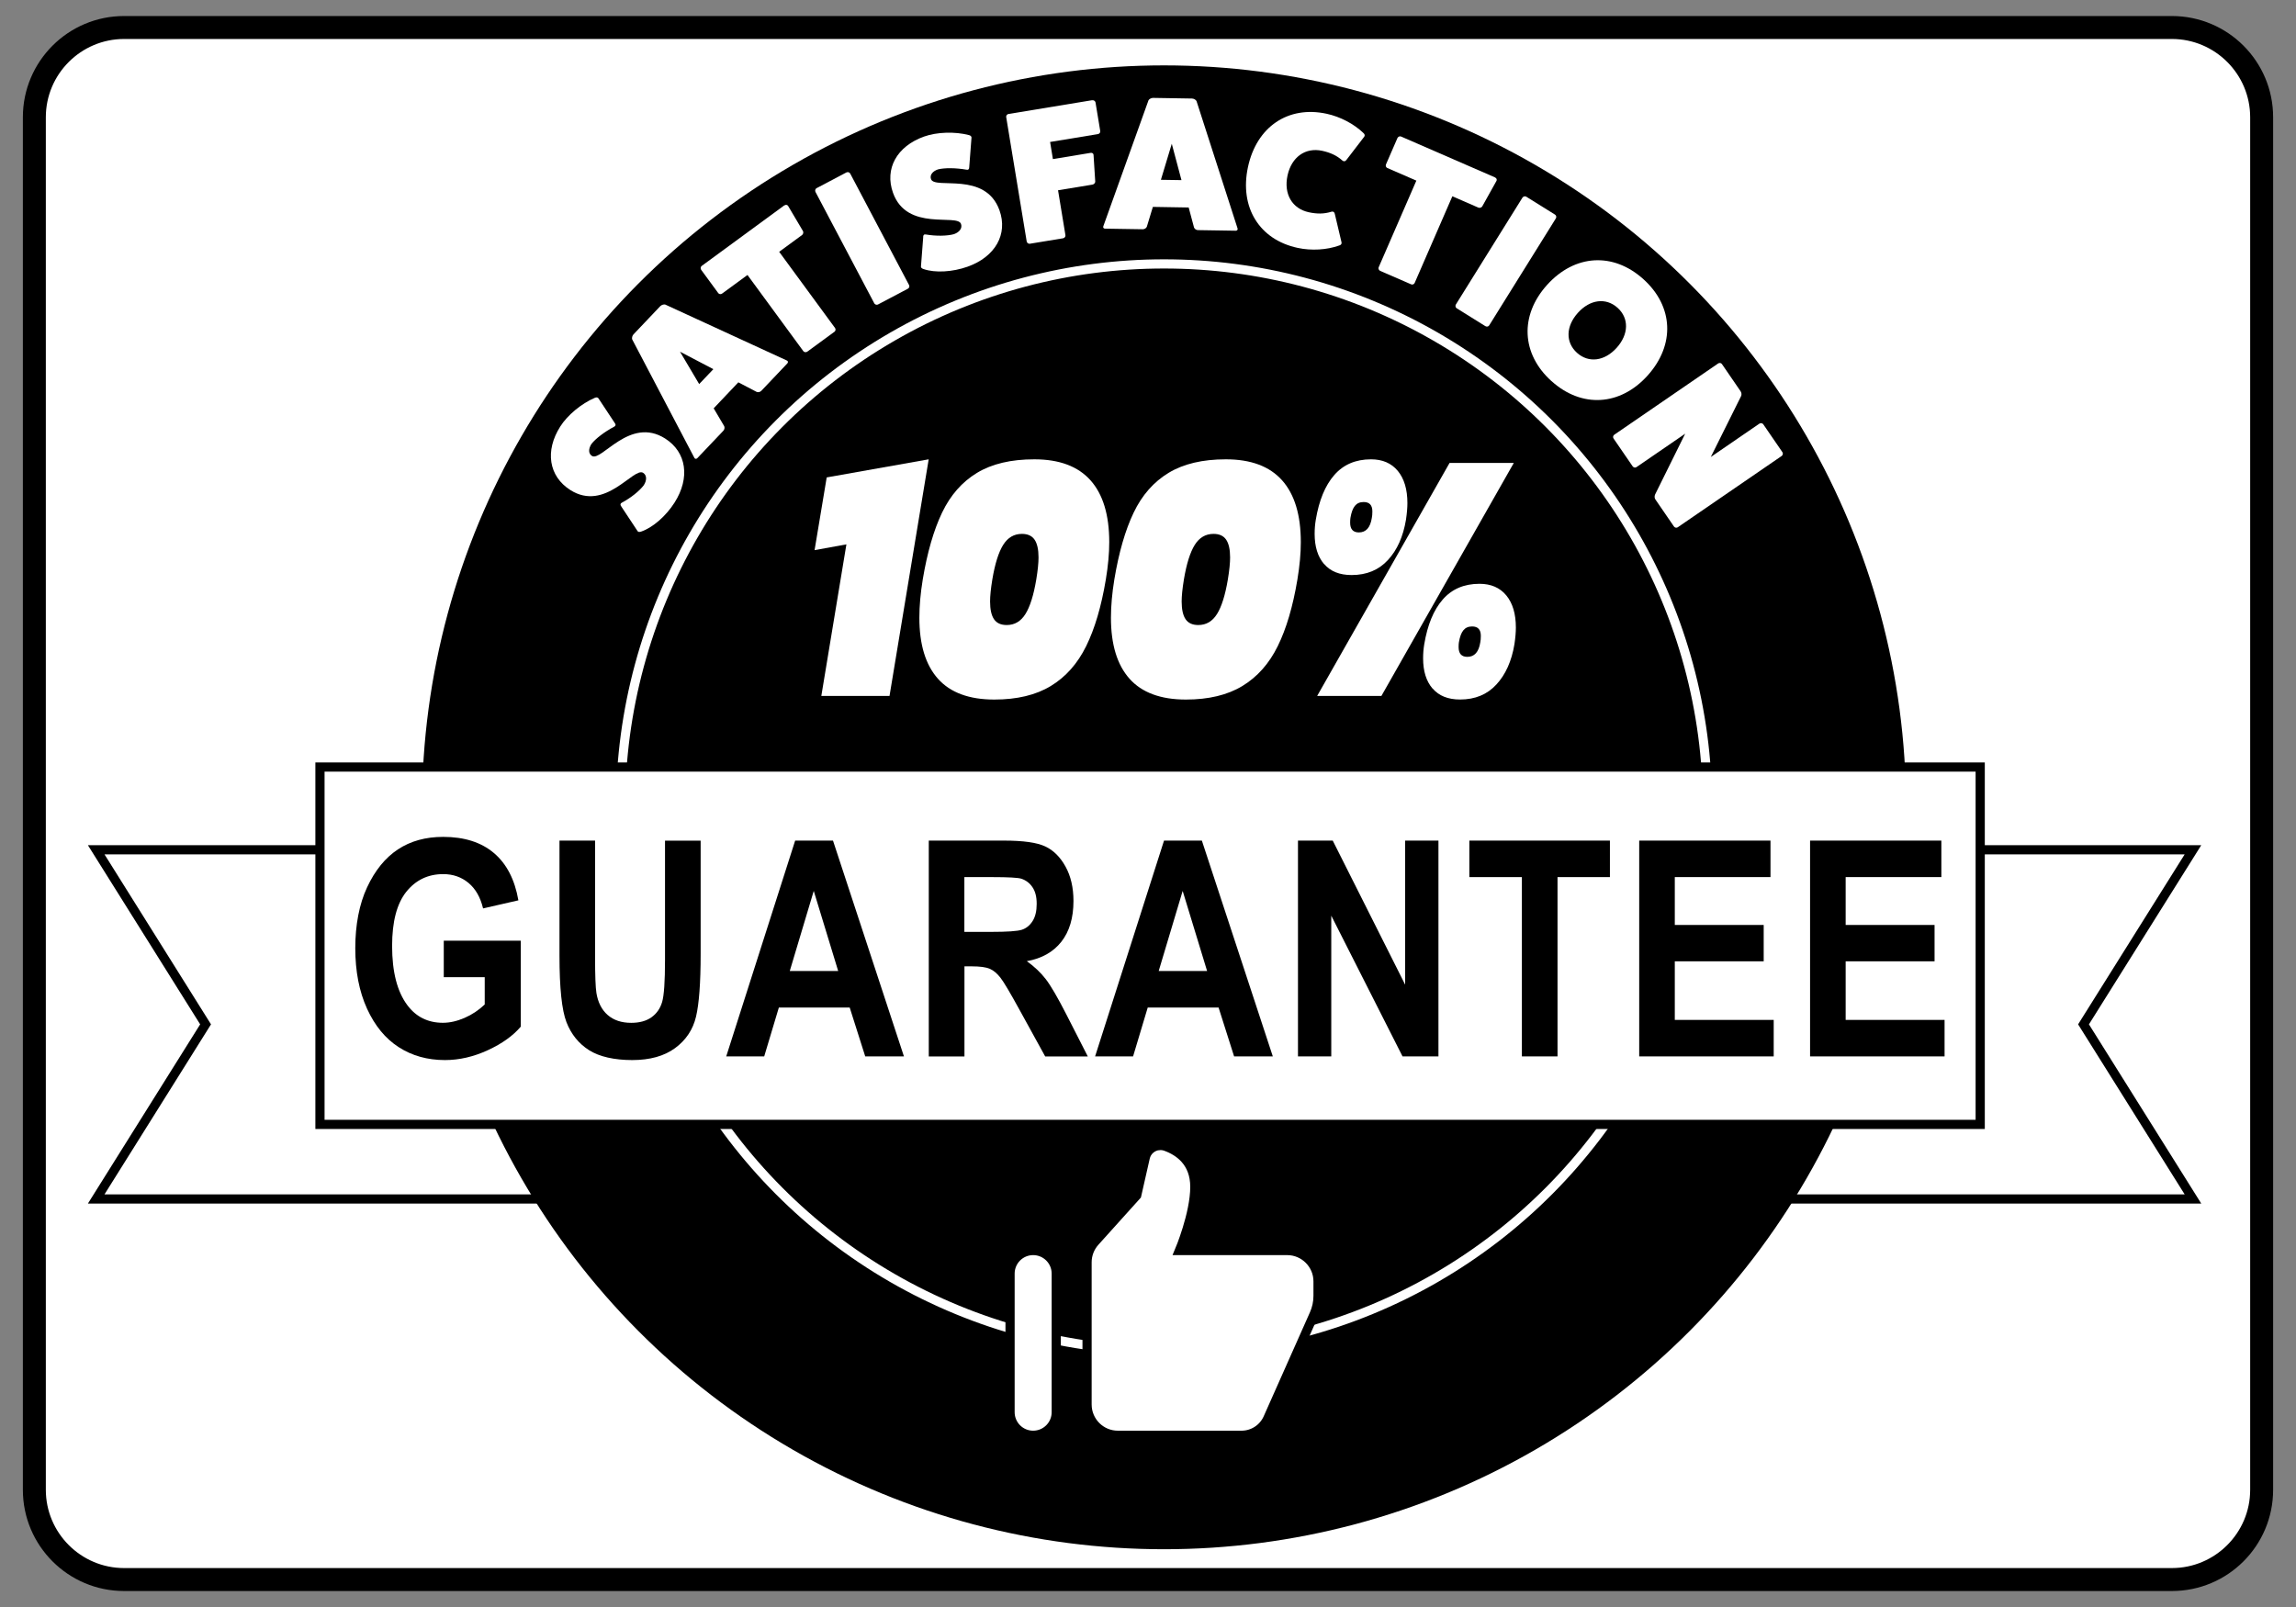
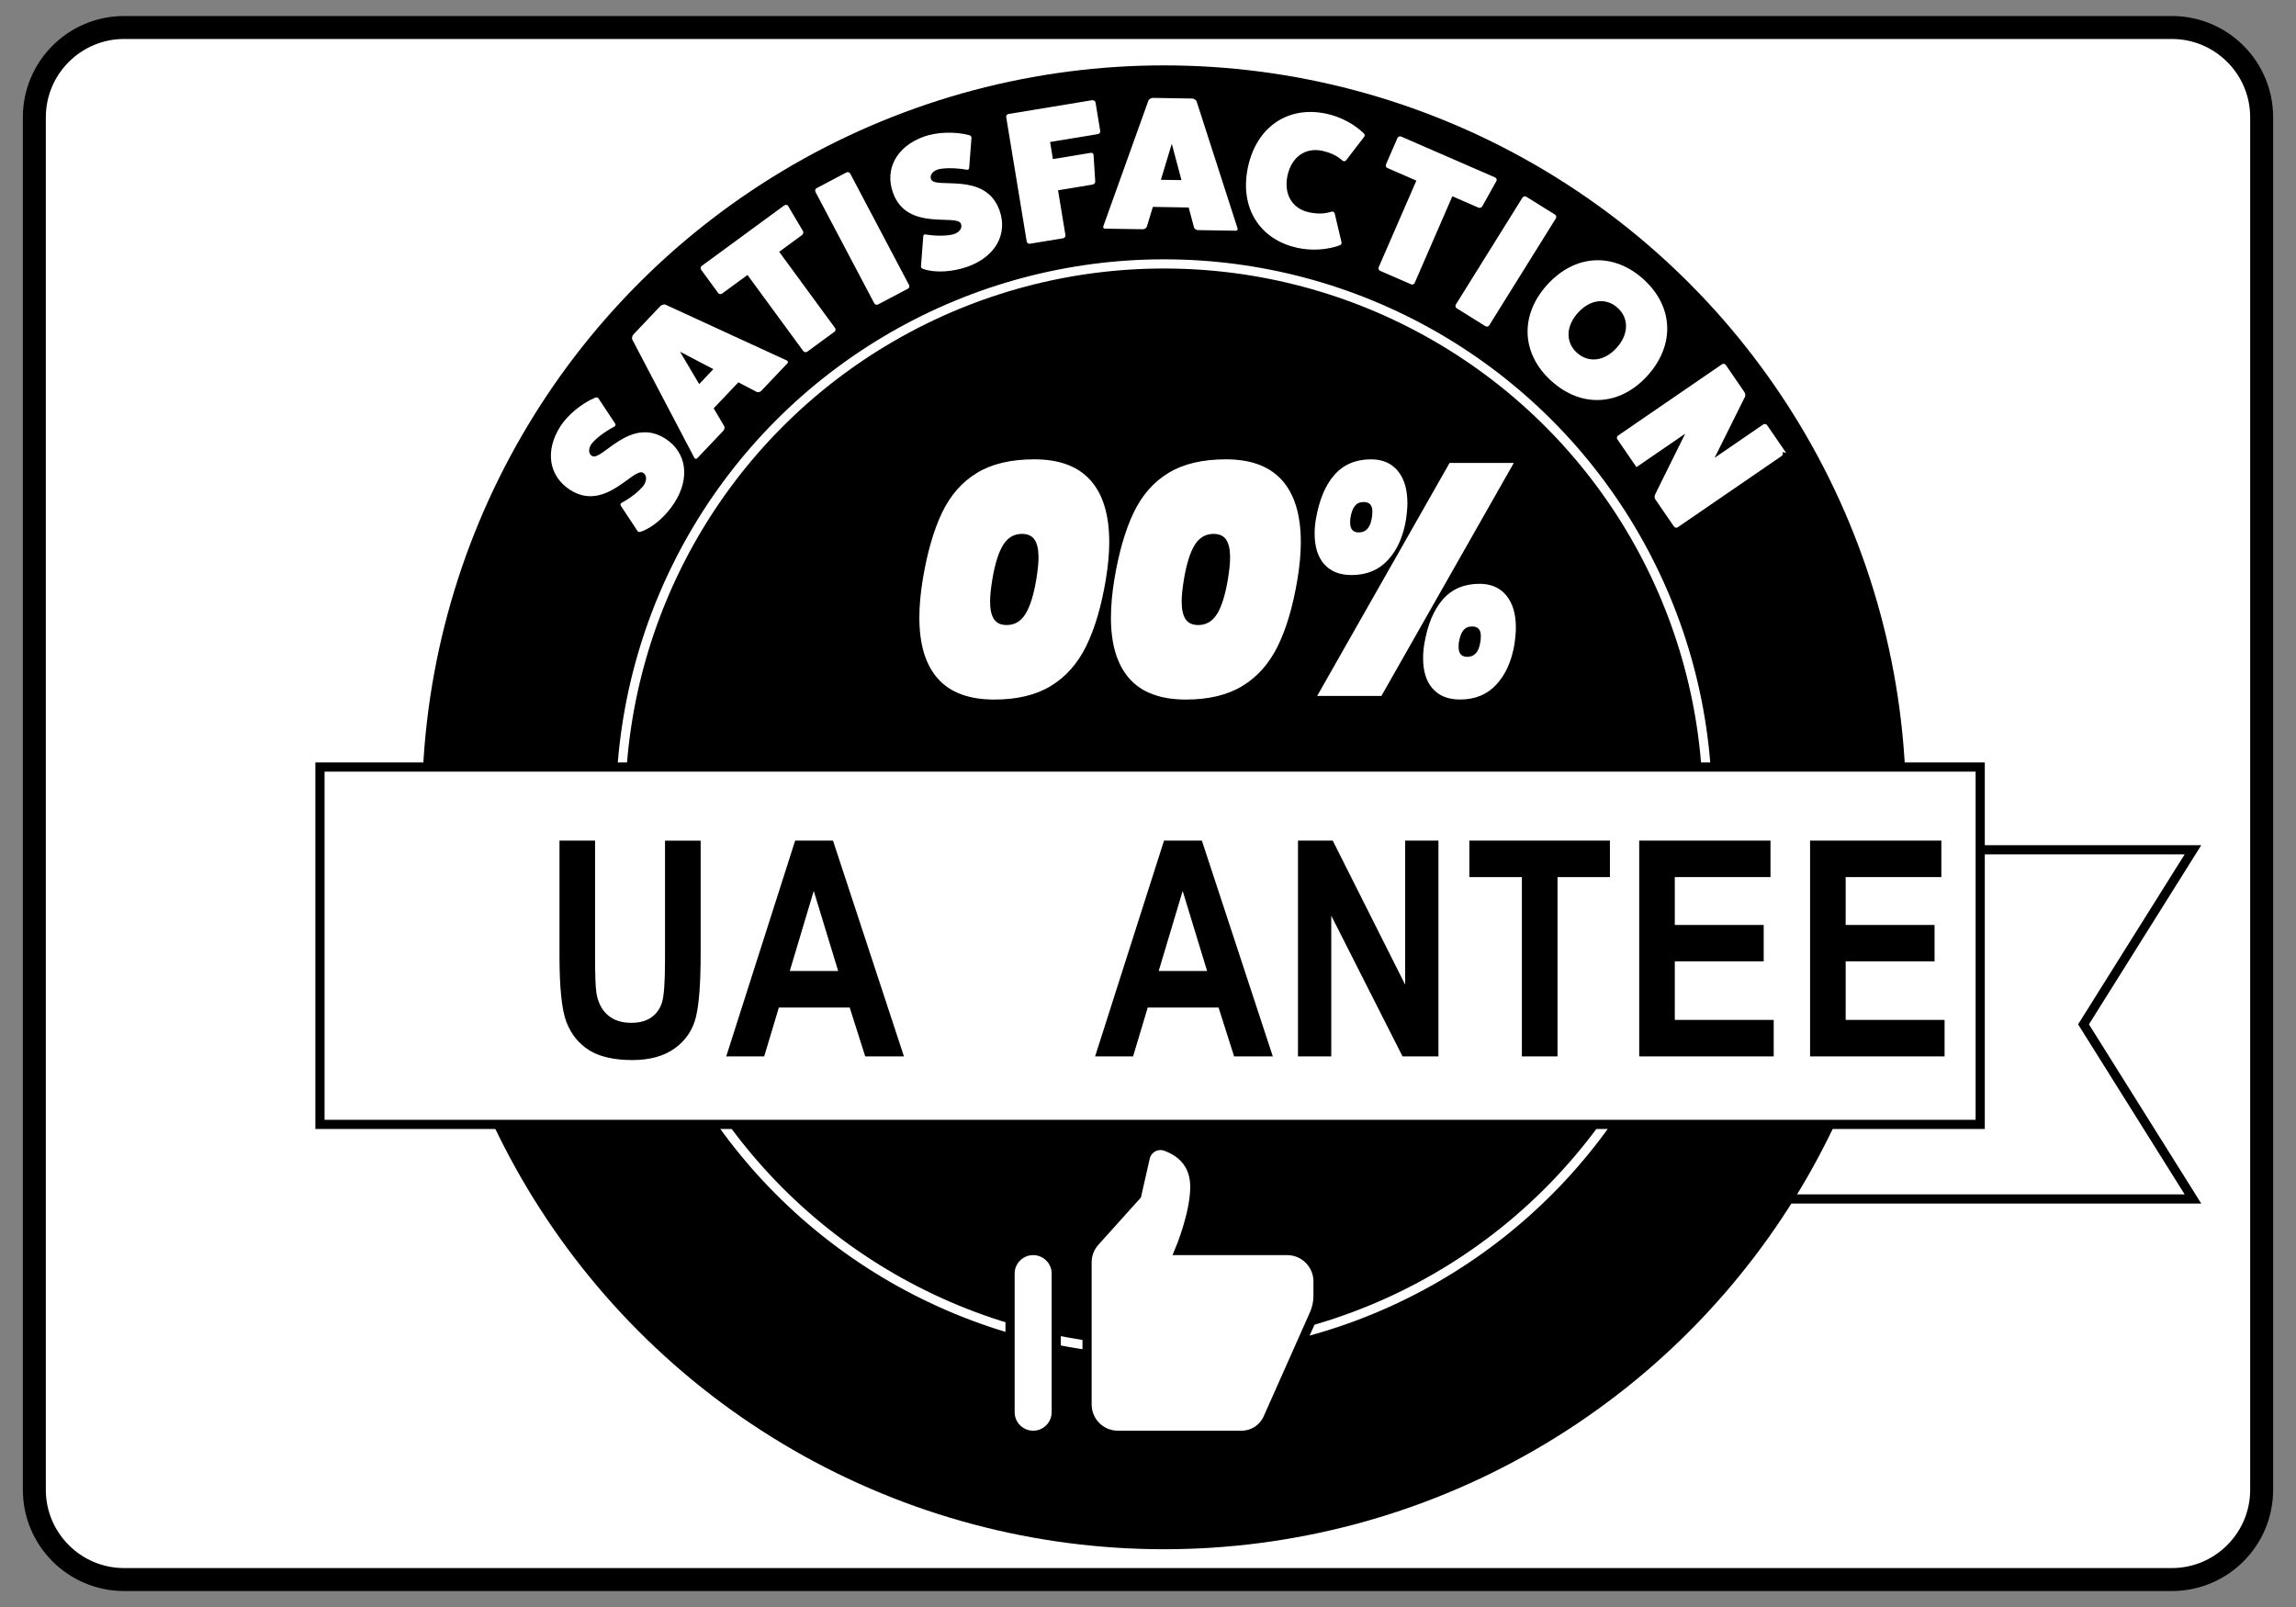
<svg xmlns="http://www.w3.org/2000/svg" id="Layer_1" data-name="Layer 1" viewBox="0 0 500 350">
  <rect x="0" y="0" width="500" height="350" fill="#808080" stroke="none" />
  <defs>
    <style>
      .cls-1 {
        stroke: #fff;
      }

      .cls-1, .cls-2 {
        stroke-miterlimit: 10;
        stroke-width: 2px;
      }

      .cls-3, .cls-2 {
        fill: #fff;
      }

      .cls-2 {
        stroke: #000;
      }
    </style>
  </defs>
  <g>
    <path class="cls-3" d="M27.03,5.99h445.94c10.79,0,19.55,8.76,19.55,19.55v298.93c0,10.79-8.76,19.55-19.55,19.55H27.03c-10.79,0-19.55-8.76-19.55-19.55V25.54c0-10.79,8.76-19.55,19.55-19.55Z" />
    <path d="M472.97,8.49c9.4,0,17.05,7.65,17.05,17.05v298.93c0,9.4-7.65,17.05-17.05,17.05H27.03c-9.4,0-17.05-7.65-17.05-17.05V25.54c0-9.4,7.65-17.05,17.05-17.05h445.94M472.97,3.49H27.03C14.85,3.49,4.98,13.36,4.98,25.54v298.93c0,12.18,9.87,22.05,22.05,22.05h445.94c12.18,0,22.05-9.87,22.05-22.05V25.54c0-12.18-9.87-22.05-22.05-22.05h0Z" />
  </g>
  <polygon class="cls-2" points="380.09 185.08 477.56 185.08 453.73 223.1 477.56 261.13 380.09 261.13 380.09 185.08" />
-   <polygon class="cls-2" points="118.42 261.13 20.95 261.13 44.77 223.1 20.95 185.08 118.42 185.08 118.42 261.13" />
  <circle cx="253.49" cy="175.83" r="161.59" />
  <g>
    <path class="cls-3" d="M135.3,110.29c-.28-.33-.23-.64.12-.81,1.94-1.03,3.83-2.54,4.78-3.8.71-1.12.66-2.19-.15-2.7-2.07-1.31-8.22,8.6-15.86,3.74-4.69-2.99-5.56-8.51-2.18-13.83,1.58-2.49,4.6-4.99,7.51-6.24.35-.17.7-.1.81.12l3.54,5.35c.28.33.23.64-.12.81-2.07,1.09-4.08,2.62-4.96,3.78-.69,1.09-.65,2.1.12,2.59,2.07,1.31,8.23-8.69,15.94-3.79,4.66,2.96,5.48,8.55,2.05,13.95-1.87,2.94-4.74,5.45-7.26,6.31-.39.15-.7.1-.81-.12l-3.54-5.35Z" />
    <path class="cls-3" d="M171.33,78.51c.27.08.36.4.13.64l-5.66,5.96c-.26.27-.64.37-.99.26l-4.02-2.1-5.37,5.66,2.3,3.9c.13.35.05.73-.21,1l-5.66,5.96c-.23.24-.55.16-.65-.1l-13.53-25.78c-.09-.26,0-.79.29-1.09l5.83-6.14c.29-.3.81-.43,1.08-.35l26.45,12.17ZM148.08,76.59l4.18,7.06,3.09-3.25-7.26-3.8Z" />
    <path class="cls-3" d="M170.82,44.74c.3-.22.67-.13.81.12l3.23,5.46c.16.29.04.69-.19.86l-4.99,3.66,12.17,16.6c.17.23.14.62-.12.81l-5.93,4.34c-.27.2-.67.13-.85-.1l-12.17-16.6-5.56,4.07c-.23.17-.62.14-.81-.13l-3.71-5.06c-.2-.27-.13-.67.1-.85l18.01-13.2Z" />
    <path class="cls-3" d="M184.32,37.56c.33-.17.69-.03.84.26l12.81,24.27c.14.26.05.63-.28.8l-6.5,3.43c-.26.14-.65.01-.79-.24l-12.81-24.27c-.16-.29-.03-.69.22-.82l6.5-3.43Z" />
    <path class="cls-3" d="M201.04,51.63c-.02-.43.21-.65.59-.56,2.16.37,4.58.35,6.11-.07,1.25-.45,1.86-1.33,1.54-2.23-.82-2.31-11.77,1.74-14.81-6.78-1.87-5.24.83-10.13,6.77-12.25,2.78-.99,6.7-1.12,9.76-.32.38.08.61.35.56.59l-.49,6.39c.02.43-.21.65-.59.56-2.31-.41-4.83-.43-6.24-.06-1.21.43-1.8,1.26-1.49,2.12.82,2.31,11.83-1.81,14.91,6.79,1.86,5.2-.92,10.12-6.94,12.27-3.28,1.17-7.09,1.39-9.6.52-.4-.12-.61-.35-.56-.59l.49-6.39Z" />
    <path class="cls-3" d="M237.86,21.84c.37-.06.66.19.71.47l1.02,6.18c.06.37-.14.65-.51.72l-10.4,1.71.61,3.73,8.23-1.36c.37-.06.62.19.62.44l.37,5.83c0,.25-.24.59-.61.65l-7.49,1.23,1.61,9.79c.05.29-.19.62-.52.67l-7.25,1.19c-.33.05-.63-.23-.67-.52l-4.46-27.07c-.05-.29.15-.61.48-.67l18.27-3.01Z" />
    <path class="cls-3" d="M269.49,49.72c.12.25-.05.54-.38.53l-8.22-.13c-.37,0-.7-.22-.86-.55l-1.17-4.38-7.8-.13-1.32,4.34c-.17.33-.51.53-.88.53l-8.22-.13c-.33,0-.49-.3-.36-.55l9.83-27.41c.13-.25.59-.53,1-.52l8.47.14c.42,0,.87.3.99.56l8.93,27.71ZM255.18,31.31l-2.37,7.85,4.48.07-2.11-7.92Z" />
    <path class="cls-3" d="M292.15,52.82c.06.31-.16.56-.52.65-2.67.96-6.03,1.17-9.03.52-8.36-1.79-12.71-8.84-10.83-17.61s8.74-13.41,17.1-11.61c3,.64,5.98,2.22,8.02,4.18.29.23.39.55.21.81l-3.89,5.07c-.24.33-.55.39-.84.16-1.32-1.17-2.72-1.77-4.46-2.15-3.65-.78-6.66,1.37-7.53,5.39-.86,4.02,1,7.22,4.65,8,1.75.37,3.27.4,4.95-.13.36-.09.62.09.7.49l1.47,6.22Z" />
    <path class="cls-3" d="M325.58,38.65c.34.15.46.51.3.76l-3.09,5.54c-.17.29-.57.38-.84.27l-5.67-2.47-8.21,18.88c-.12.27-.46.43-.76.3l-6.74-2.93c-.3-.13-.46-.52-.34-.78l8.21-18.88-6.32-2.75c-.27-.12-.43-.46-.3-.77l2.5-5.75c.13-.3.52-.46.78-.34l20.48,8.91Z" />
    <path class="cls-3" d="M338.61,46.72c.32.2.38.58.2.86l-14.51,23.29c-.15.25-.52.36-.84.16l-6.24-3.89c-.25-.15-.34-.55-.19-.8l14.51-23.29c.18-.28.58-.37.82-.22l6.24,3.89Z" />
    <path class="cls-3" d="M337.86,83c-6.57-5.92-6.94-14.31-.96-20.94,6.03-6.69,14.41-7.18,20.98-1.26s6.94,14.31.91,21c-5.98,6.63-14.36,7.12-20.92,1.2ZM352.26,67.04c-2.53-2.28-6-1.84-8.64,1.09s-2.73,6.43-.2,8.71c2.53,2.28,6,1.84,8.64-1.09,2.64-2.93,2.73-6.43.2-8.71Z" />
-     <path class="cls-3" d="M388.14,98.45c.21.31.11.68-.16.87l-22.62,15.52c-.24.16-.62.12-.83-.18l-4.06-5.92c-.16-.24-.2-.67-.05-1.02l6.56-13.26-10.61,7.28c-.24.16-.62.12-.83-.18l-4.16-6.06c-.19-.27-.09-.64.15-.81l22.62-15.52c.27-.19.65-.15.84.13l4.06,5.92c.21.31.27.77.09,1.09l-6.58,13.22,10.58-7.26c.27-.19.68-.11.84.13l4.16,6.06Z" />
+     <path class="cls-3" d="M388.14,98.45c.21.31.11.68-.16.87l-22.62,15.52c-.24.16-.62.12-.83-.18l-4.06-5.92c-.16-.24-.2-.67-.05-1.02l6.56-13.26-10.61,7.28l-4.16-6.06c-.19-.27-.09-.64.15-.81l22.62-15.52c.27-.19.65-.15.84.13l4.06,5.92c.21.31.27.77.09,1.09l-6.58,13.22,10.58-7.26c.27-.19.68-.11.84.13l4.16,6.06Z" />
  </g>
  <circle class="cls-1" cx="253.49" cy="175.83" r="118.35" />
  <g>
-     <path class="cls-3" d="M184.32,118.56l-6.93,1.26,2.64-15.84,22.21-3.94-8.53,51.53h-14.85l5.46-33.01Z" />
    <path class="cls-3" d="M204.26,147.83c-2.7-3.02-4.05-7.45-4.05-13.28,0-2.57.25-5.36.74-8.35.98-5.88,2.38-10.73,4.2-14.54,1.82-3.81,4.36-6.7,7.61-8.67,3.25-1.97,7.41-2.95,12.48-2.95,5.44,0,9.52,1.52,12.24,4.57,2.72,3.05,4.08,7.54,4.08,13.47,0,2.47-.25,5.17-.74,8.12-.98,5.88-2.41,10.73-4.29,14.54-1.88,3.81-4.45,6.7-7.7,8.67-3.25,1.97-7.35,2.95-12.3,2.95-5.48,0-9.57-1.51-12.27-4.53ZM223.31,133.73c1-1.6,1.79-4.11,2.36-7.52.33-2,.49-3.6.49-4.81,0-1.73-.29-3.02-.86-3.86-.57-.84-1.49-1.26-2.76-1.26-1.72,0-3.08.8-4.08,2.4-1,1.6-1.79,4.11-2.36,7.52-.33,2-.49,3.6-.49,4.81,0,1.73.29,3.02.86,3.86.57.84,1.49,1.26,2.76,1.26,1.72,0,3.08-.8,4.08-2.4Z" />
    <path class="cls-3" d="M245.98,147.83c-2.7-3.02-4.05-7.45-4.05-13.28,0-2.57.25-5.36.74-8.35.98-5.88,2.38-10.73,4.2-14.54,1.82-3.81,4.36-6.7,7.61-8.67,3.25-1.97,7.41-2.95,12.48-2.95,5.44,0,9.52,1.52,12.24,4.57,2.72,3.05,4.08,7.54,4.08,13.47,0,2.47-.25,5.17-.74,8.12-.98,5.88-2.41,10.73-4.29,14.54-1.88,3.81-4.45,6.7-7.7,8.67-3.25,1.97-7.35,2.95-12.3,2.95-5.48,0-9.57-1.51-12.27-4.53ZM265.03,133.73c1-1.6,1.79-4.11,2.36-7.52.33-2,.49-3.6.49-4.81,0-1.73-.29-3.02-.86-3.86-.57-.84-1.49-1.26-2.76-1.26-1.72,0-3.08.8-4.08,2.4-1,1.6-1.79,4.11-2.36,7.52-.33,2-.49,3.6-.49,4.81,0,1.73.29,3.02.86,3.86.57.84,1.49,1.26,2.76,1.26,1.72,0,3.08-.8,4.08-2.4Z" />
    <path class="cls-3" d="M288.34,122.85c-1.37-1.6-2.05-3.79-2.05-6.58,0-1.05.08-2.07.25-3.07.7-4.2,2.03-7.45,4.02-9.73,1.98-2.28,4.65-3.43,8.01-3.43,2.49,0,4.44.84,5.83,2.52,1.39,1.68,2.09,4.02,2.09,7.01,0,1-.1,2.21-.31,3.62-.61,3.68-1.92,6.61-3.93,8.78-2,2.18-4.64,3.27-7.91,3.27-2.62,0-4.61-.8-5.98-2.4ZM315.67,100.83h13.99l-28.83,50.74h-13.99l28.83-50.74ZM298.74,112.81c.08-.37.12-.84.12-1.42,0-1.37-.63-2.05-1.9-2.05-.82,0-1.45.28-1.9.83-.45.55-.78,1.43-.98,2.64-.04.26-.06.6-.06,1.02,0,1.42.63,2.13,1.9,2.13,1.55,0,2.49-1.05,2.82-3.15ZM311.96,149.96c-1.37-1.6-2.05-3.79-2.05-6.58,0-1.05.08-2.07.25-3.07.7-4.2,2.03-7.45,4.02-9.73,1.98-2.28,4.65-3.43,8.01-3.43,2.49,0,4.44.84,5.83,2.52,1.39,1.68,2.09,4.02,2.09,7.01,0,1-.1,2.21-.31,3.62-.61,3.68-1.92,6.61-3.93,8.78-2,2.18-4.64,3.27-7.91,3.27-2.62,0-4.61-.8-5.98-2.4ZM322.36,139.91c.08-.37.12-.84.12-1.42,0-1.37-.63-2.05-1.9-2.05-.82,0-1.45.28-1.9.83-.45.55-.78,1.43-.98,2.64-.04.26-.06.6-.06,1.02,0,1.42.63,2.13,1.9,2.13,1.55,0,2.49-1.05,2.82-3.15Z" />
  </g>
  <rect class="cls-2" x="69.68" y="167.06" width="361.55" height="77.83" />
  <g>
-     <path d="M96.64,212.83v-7.95h16.77v18.72c-1.69,1.99-4.08,3.7-7.18,5.13-3.1,1.43-6.21,2.15-9.33,2.15-3.8,0-7.16-.93-10.07-2.81-2.91-1.87-5.21-4.67-6.91-8.4-1.7-3.73-2.55-8.12-2.55-13.16s.86-9.6,2.58-13.27c1.72-3.68,3.95-6.42,6.7-8.24,2.75-1.82,6.03-2.73,9.86-2.73,4.59,0,8.28,1.17,11.04,3.51,2.77,2.34,4.55,5.78,5.34,10.31l-7.69,1.76c-.58-2.42-1.63-4.26-3.17-5.55-1.54-1.28-3.38-1.92-5.51-1.92-3.31,0-5.99,1.29-8.05,3.86-2.05,2.58-3.08,6.5-3.08,11.78,0,5.66,1.11,9.97,3.33,12.92,1.9,2.54,4.48,3.82,7.73,3.82,1.52,0,3.09-.36,4.73-1.07,1.63-.71,3.09-1.69,4.38-2.92v-5.94h-8.91Z" />
    <path d="M121.83,183.08h7.76v25.45c0,3.95.1,6.53.29,7.73.34,2.07,1.16,3.68,2.46,4.81,1.3,1.13,3,1.7,5.12,1.7,1.8,0,3.27-.4,4.4-1.2,1.13-.8,1.91-1.91,2.33-3.33.42-1.42.63-4.47.63-9.15v-26h7.76v24.68c0,6.3-.34,10.86-1.01,13.67-.67,2.81-2.19,5.09-4.55,6.83-2.36,1.74-5.48,2.61-9.34,2.61s-7.15-.72-9.41-2.16-3.89-3.47-4.91-6.09c-1.01-2.62-1.52-7.44-1.52-14.47v-25.07Z" />
    <path d="M196.85,230.08h-8.43l-3.38-10.64h-15.43l-3.19,10.64h-8.27l15.01-47h8.24l15.45,47ZM182.53,211.48l-5.32-17.44-5.22,17.44h10.54Z" />
-     <path d="M202.26,230.08v-47h16.38c4.19,0,7.18.42,8.98,1.27,1.8.84,3.27,2.31,4.42,4.39,1.15,2.08,1.73,4.58,1.73,7.49,0,3.68-.88,6.64-2.64,8.88-1.76,2.24-4.27,3.65-7.52,4.23,1.67,1.2,3.05,2.51,4.14,3.93,1.09,1.42,2.58,3.97,4.46,7.65l4.68,9.17h-9.28l-5.63-10.23c-2.03-3.7-3.4-6.01-4.13-6.94s-1.5-1.57-2.31-1.92c-.81-.35-2.12-.53-3.91-.53h-1.6v19.62h-7.76ZM210.02,202.96h5.77c3.53,0,5.77-.15,6.73-.46.96-.31,1.74-.94,2.34-1.88s.9-2.19.9-3.75-.3-2.7-.9-3.61-1.41-1.53-2.44-1.88c-.73-.23-2.83-.35-6.32-.35h-6.09v11.93Z" />
    <path d="M277.18,230.08h-8.43l-3.38-10.64h-15.43l-3.19,10.64h-8.27l15.01-47h8.24l15.45,47ZM262.87,211.48l-5.32-17.44-5.22,17.44h10.54Z" />
    <path d="M282.66,230.08v-47h7.57l15.77,31.38v-31.38h7.25v47h-7.82l-15.52-30.65v30.65h-7.25Z" />
    <path d="M331.42,230.08v-39.05h-11.44v-7.95h30.61v7.95h-11.41v39.05h-7.76Z" />
    <path d="M356.97,230.08v-47h28.59v7.95h-20.84v10.42h19.36v7.92h-19.36v12.76h21.54v7.95h-29.3Z" />
    <path d="M394.18,230.08v-47h28.59v7.95h-20.84v10.42h19.36v7.92h-19.36v12.76h21.54v7.95h-29.3Z" />
  </g>
  <path class="cls-2" d="M252.41,249.49c-1.42.13-2.68,1.16-3.01,2.65l-1.86,8.2-9.09,10.1c-1.11,1.23-1.72,2.83-1.72,4.49v30.96c0,3.71,3,6.71,6.71,6.71h26.93c2.48,0,4.73-1.46,5.74-3.73l10.07-22.65c.56-1.25.85-2.61.85-3.99v-3.16c0-3.69-3.02-6.71-6.71-6.71h-23.47s3.35-7.95,3.35-13.87c0-5.41-3.48-7.78-6.35-8.81-.48-.17-.97-.23-1.44-.18ZM224.99,272.36c-2.78,0-5.03,2.25-5.03,5.03v30.18c0,2.78,2.25,5.03,5.03,5.03s5.03-2.25,5.03-5.03v-30.18c0-2.78-2.25-5.03-5.03-5.03Z" />
</svg>